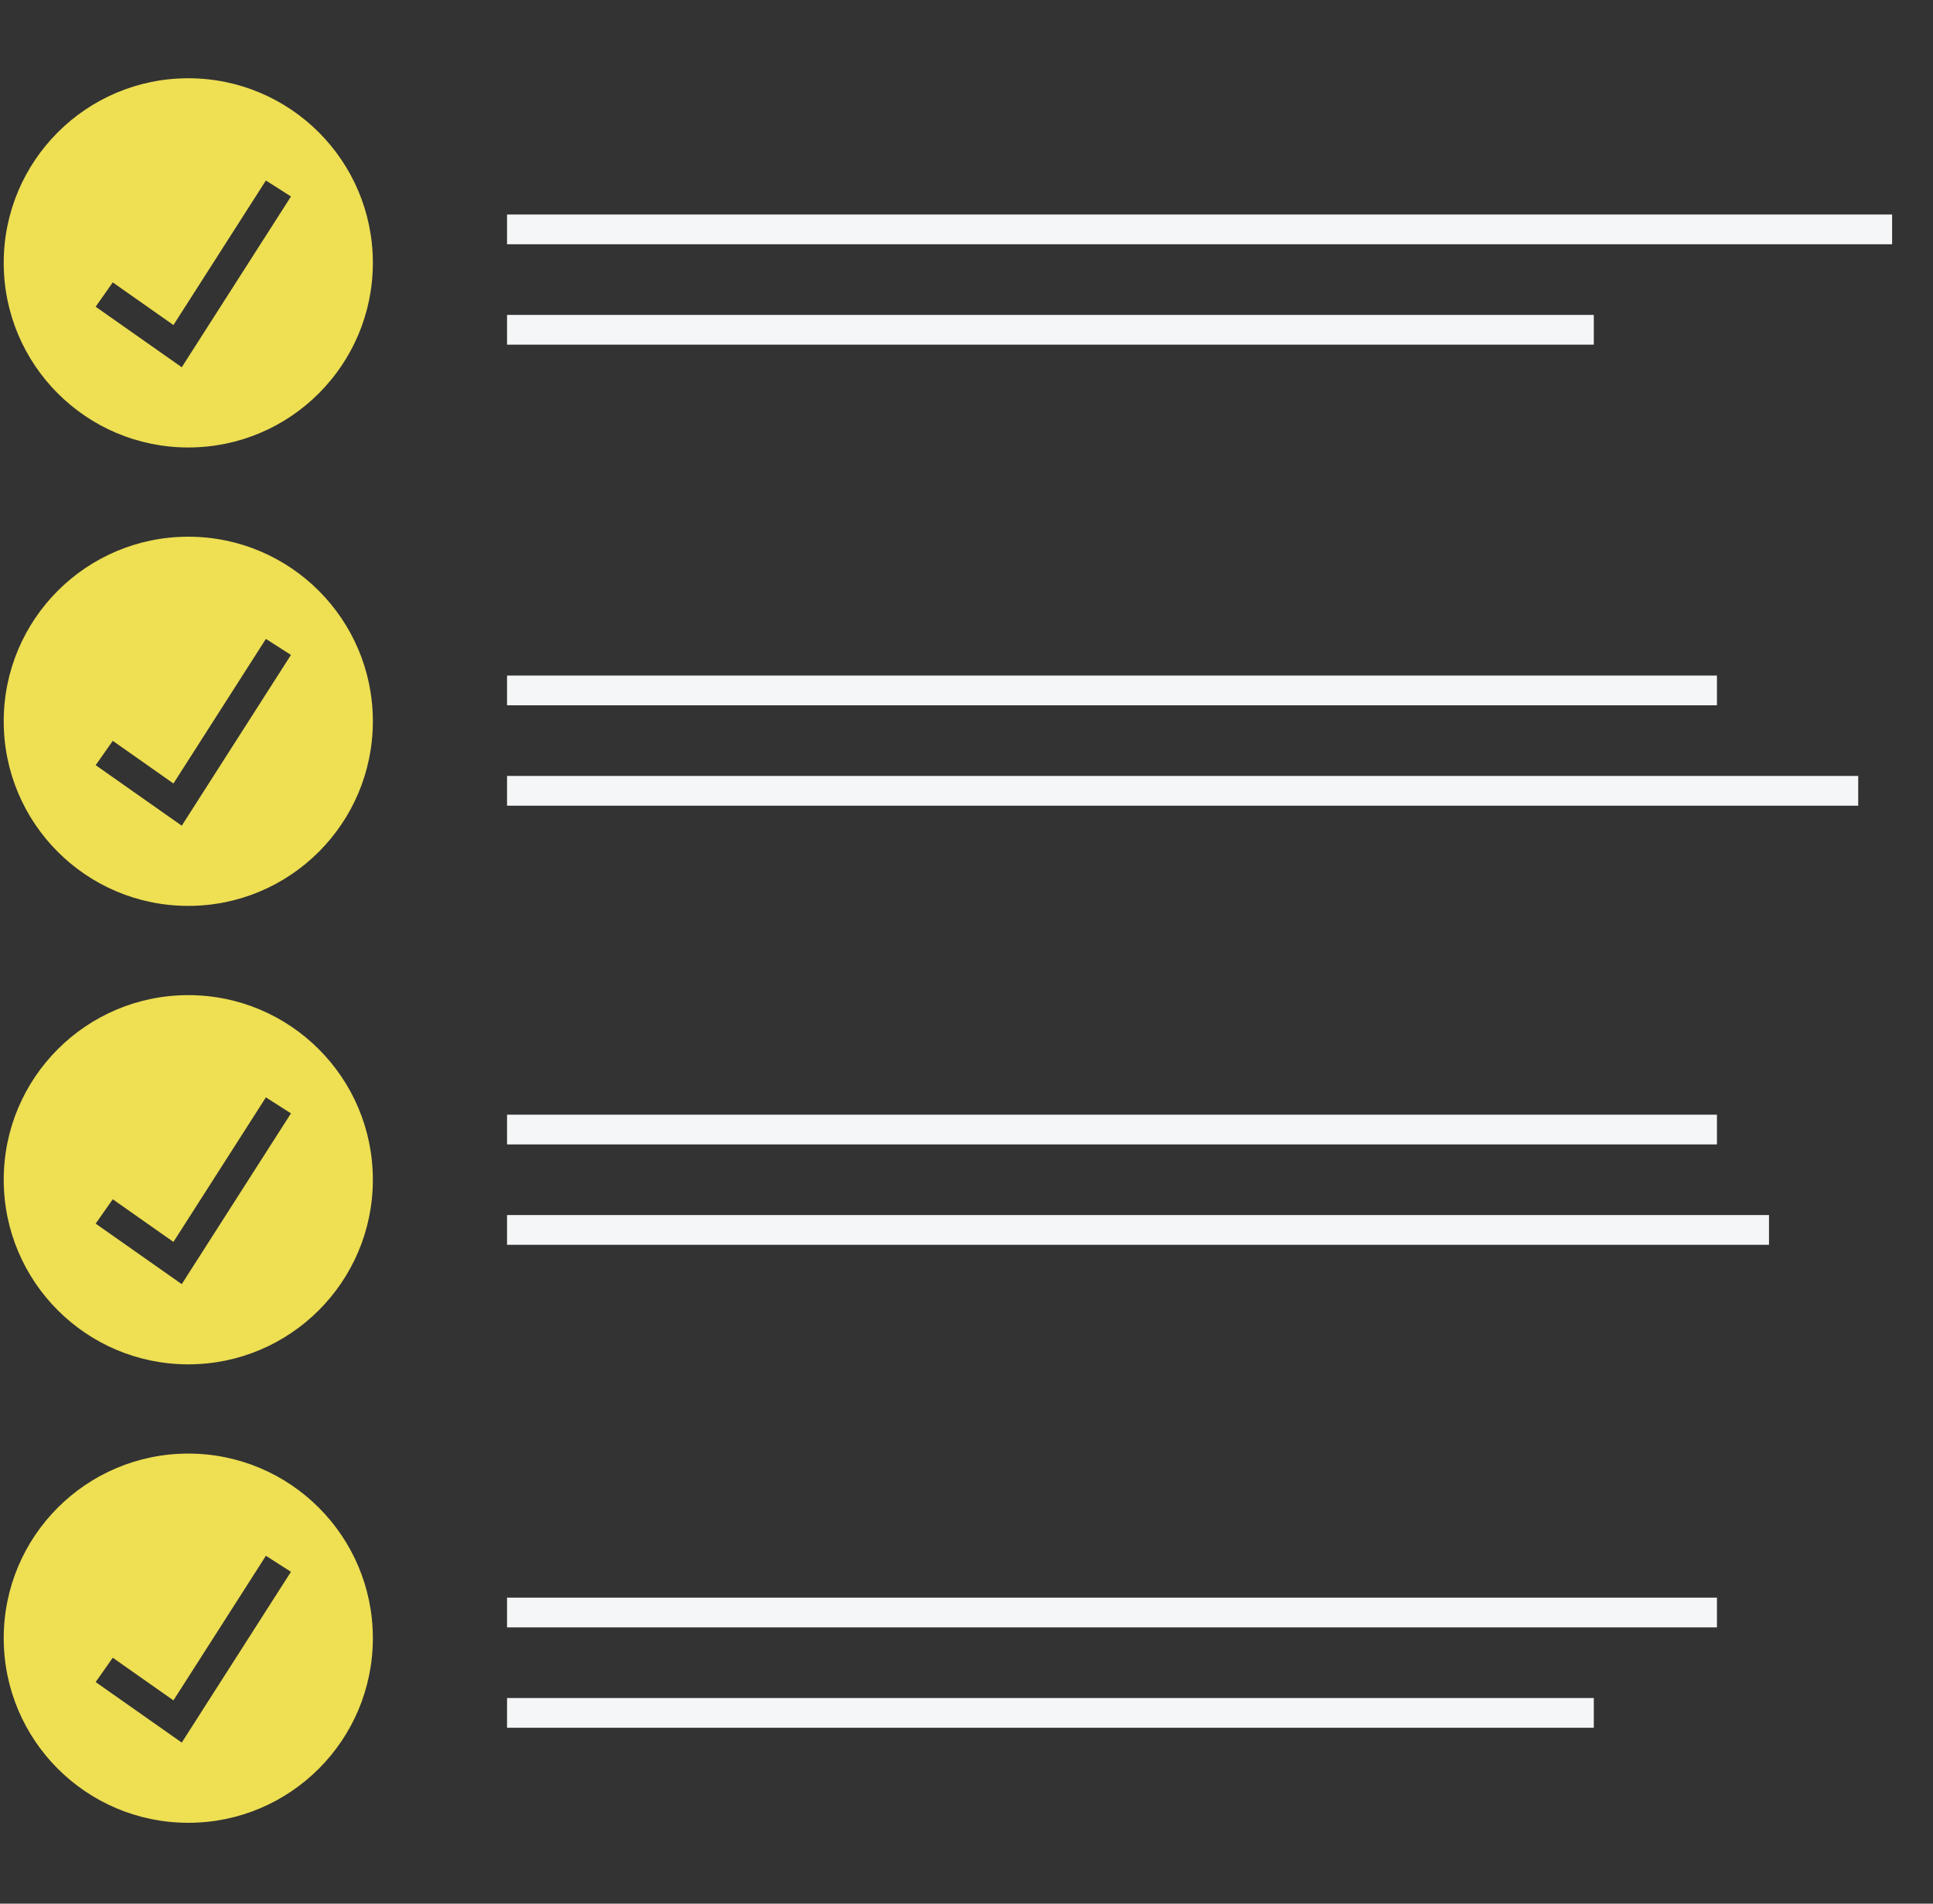
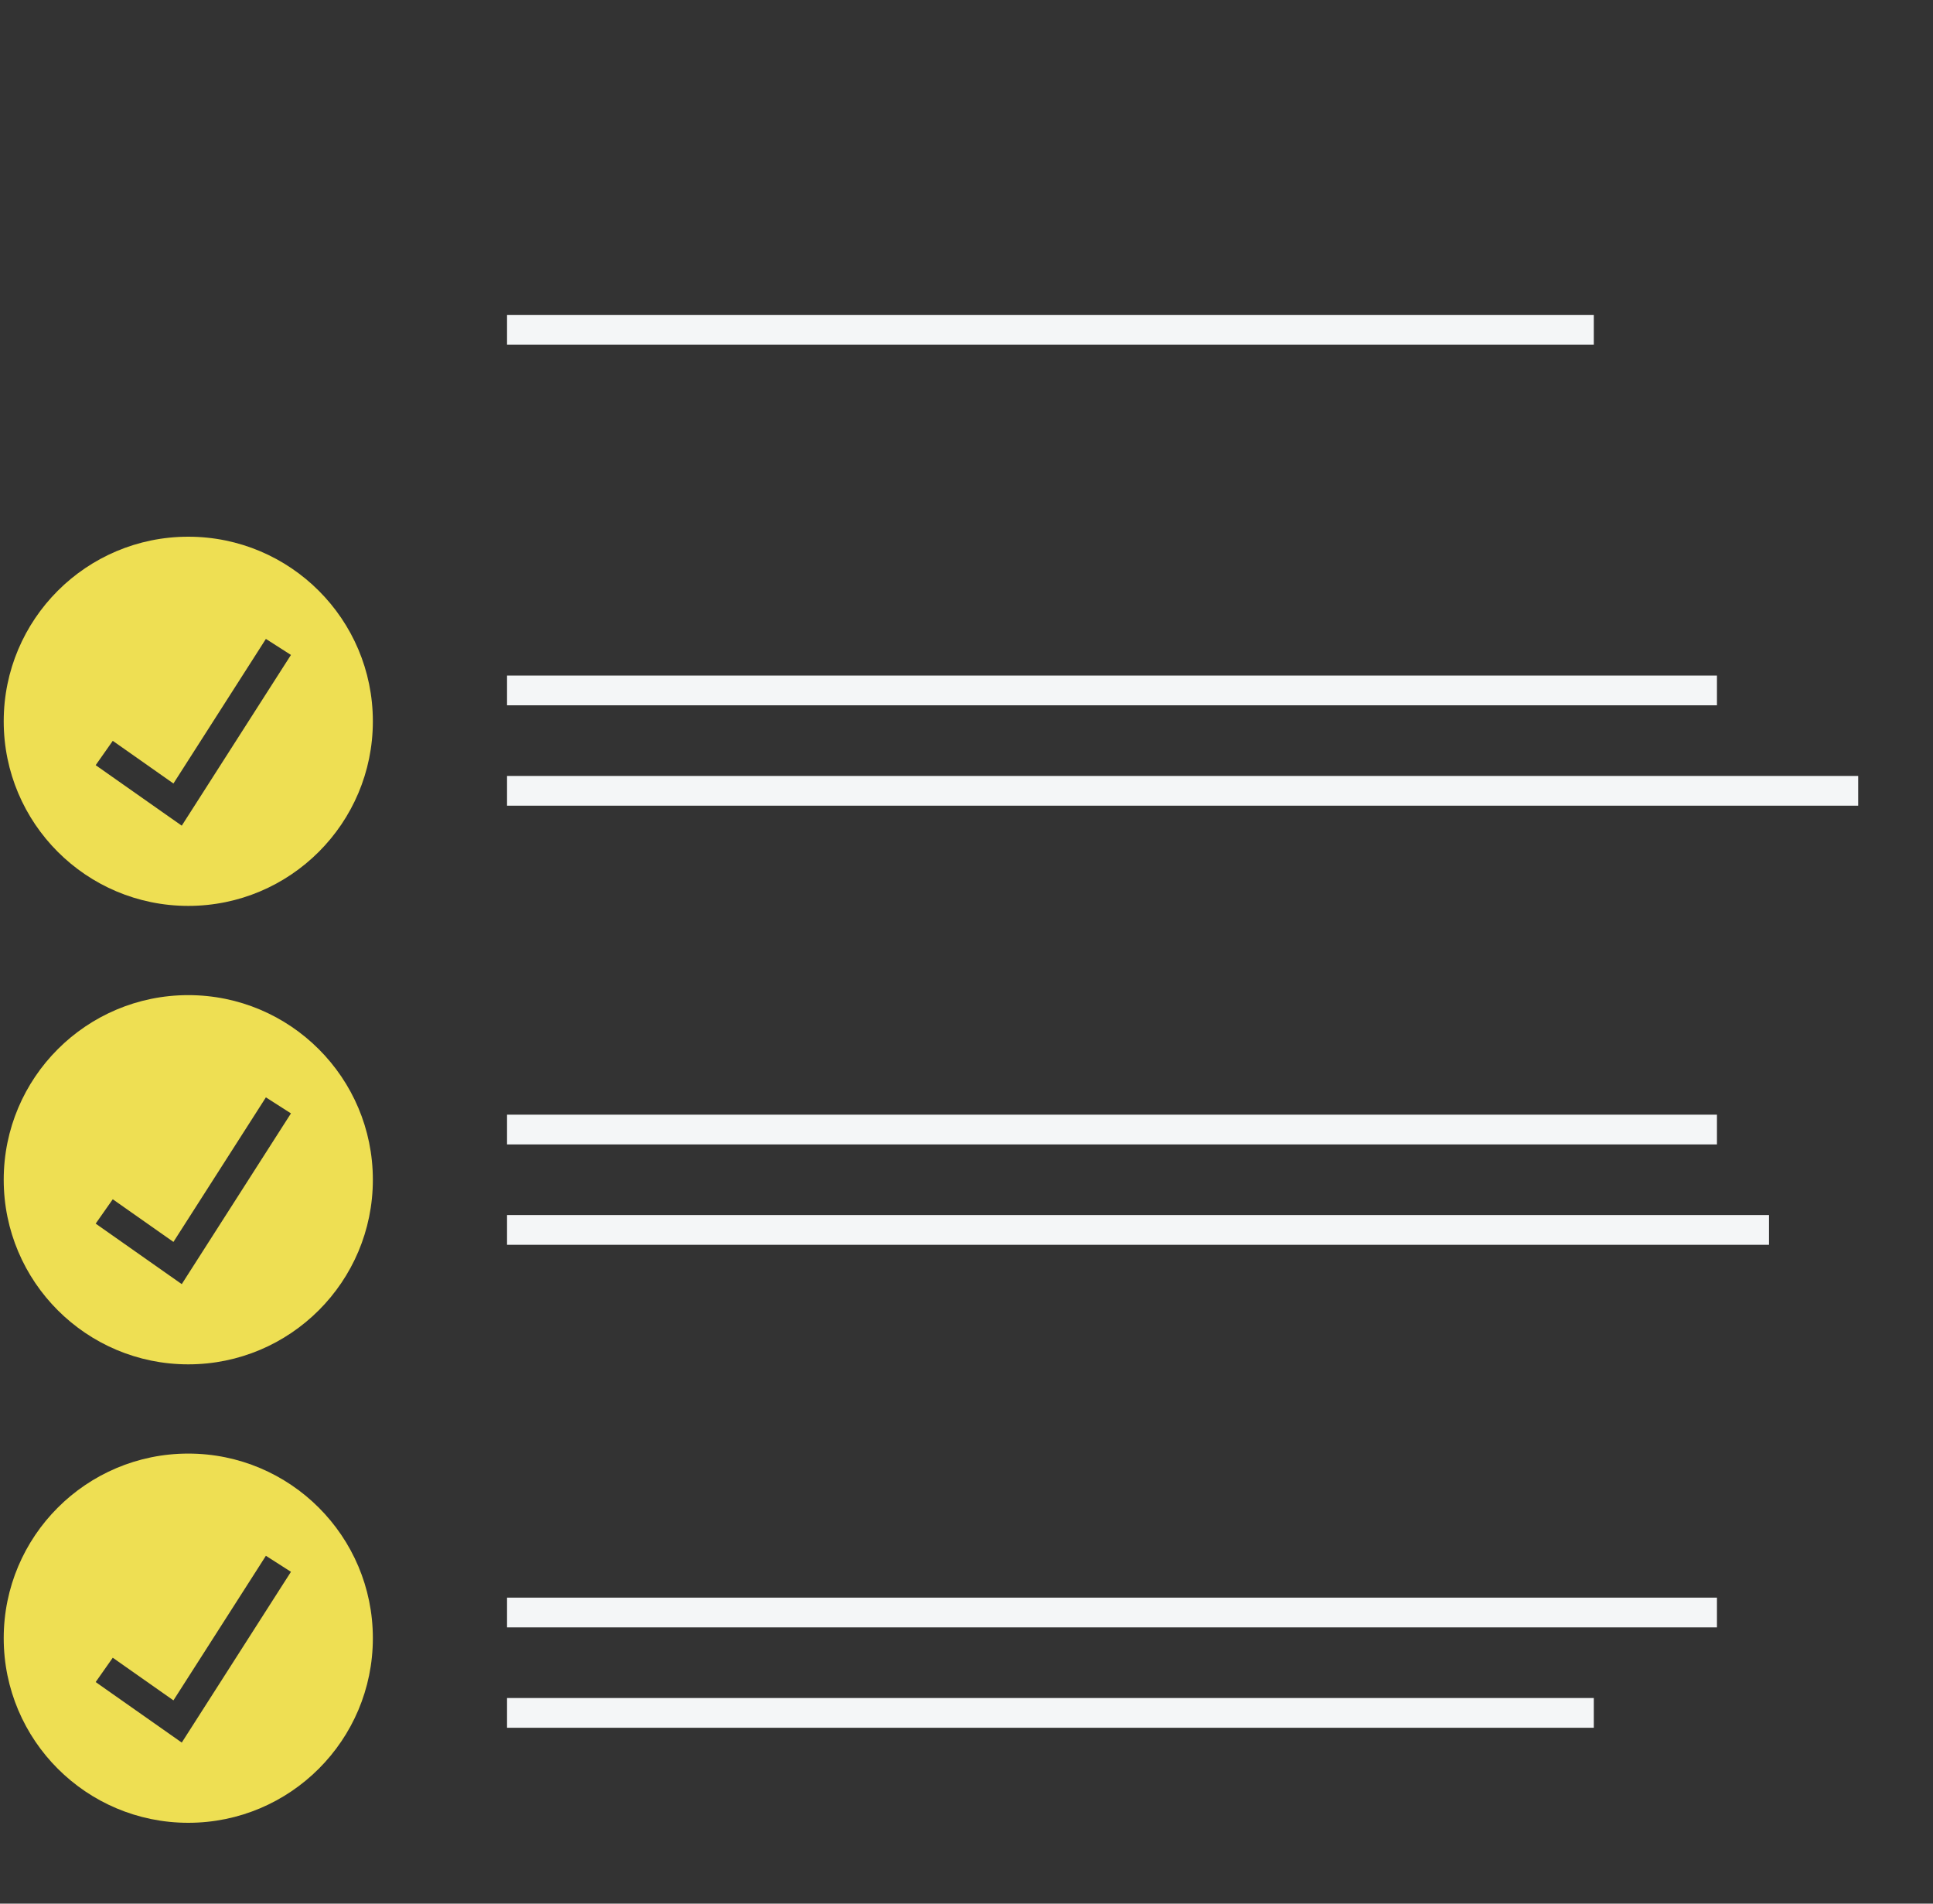
<svg xmlns="http://www.w3.org/2000/svg" width="65" height="64" viewBox="0 0 65 64" fill="none">
  <rect x="0" y="0" width="65" height="64" fill="#333333" stroke="none" />
  <g clip-path="url(#clip0_745_7656)">
    <rect x="17.05" y="10.587" width="36.544" height="1" fill="#F4F6F7" />
    <rect x="17.05" y="26.087" width="45.435" height="1" fill="#F4F6F7" />
    <rect x="17.05" y="40.85" width="42.435" height="1" fill="#F4F6F7" />
    <rect x="17.05" y="57.087" width="36.544" height="1" fill="#F4F6F7" />
-     <rect x="17.05" y="7.212" width="46.575" height="1" fill="#F4F6F7" />
    <rect x="17.05" y="22.712" width="40.685" height="1" fill="#F4F6F7" />
    <rect x="17.05" y="37.475" width="40.685" height="1" fill="#F4F6F7" />
    <rect x="17.05" y="53.712" width="40.685" height="1" fill="#F4F6F7" />
-     <path fill-rule="evenodd" clip-rule="evenodd" d="M6.331 15.044C9.759 15.044 12.538 12.265 12.538 8.837C12.538 5.41 9.759 2.631 6.331 2.631C2.904 2.631 0.125 5.41 0.125 8.837C0.125 12.265 2.904 15.044 6.331 15.044ZM8.672 6.489L8.941 6.068L9.784 6.606L9.514 7.028L6.393 11.907L6.112 12.347L5.684 12.046L3.626 10.6L3.217 10.312L3.792 9.494L4.201 9.782L5.832 10.928L8.672 6.489Z" fill="#EEDF53" />
    <path fill-rule="evenodd" clip-rule="evenodd" d="M6.331 45.869C9.759 45.869 12.538 43.09 12.538 39.663C12.538 36.235 9.759 33.456 6.331 33.456C2.904 33.456 0.125 36.235 0.125 39.663C0.125 43.09 2.904 45.869 6.331 45.869ZM8.672 37.314L8.941 36.893L9.784 37.432L9.514 37.853L6.393 42.732L6.112 43.172L5.684 42.872L3.626 41.425L3.217 41.138L3.792 40.319L4.201 40.607L5.832 41.753L8.672 37.314Z" fill="#EEDF53" />
    <path fill-rule="evenodd" clip-rule="evenodd" d="M6.331 30.456C9.759 30.456 12.538 27.678 12.538 24.25C12.538 20.822 9.759 18.044 6.331 18.044C2.904 18.044 0.125 20.822 0.125 24.25C0.125 27.678 2.904 30.456 6.331 30.456ZM8.672 21.901L8.941 21.48L9.784 22.019L9.514 22.44L6.393 27.32L6.112 27.759L5.684 27.459L3.626 26.012L3.217 25.725L3.792 24.907L4.201 25.194L5.832 26.341L8.672 21.901Z" fill="#EEDF53" />
-     <path fill-rule="evenodd" clip-rule="evenodd" d="M6.331 61.282C9.759 61.282 12.538 58.503 12.538 55.075C12.538 51.648 9.759 48.869 6.331 48.869C2.904 48.869 0.125 51.648 0.125 55.075C0.125 58.503 2.904 61.282 6.331 61.282ZM8.672 52.727L8.941 52.305L9.784 52.844L9.514 53.265L6.393 58.145L6.112 58.585L5.684 58.284L3.626 56.838L3.217 56.55L3.792 55.732L4.201 56.02L5.832 57.166L8.672 52.727Z" fill="#EEDF53" />
+     <path fill-rule="evenodd" clip-rule="evenodd" d="M6.331 61.282C9.759 61.282 12.538 58.503 12.538 55.075C12.538 51.648 9.759 48.869 6.331 48.869C2.904 48.869 0.125 51.648 0.125 55.075C0.125 58.503 2.904 61.282 6.331 61.282ZM8.672 52.727L8.941 52.305L9.784 52.844L9.514 53.265L6.112 58.585L5.684 58.284L3.626 56.838L3.217 56.55L3.792 55.732L4.201 56.02L5.832 57.166L8.672 52.727Z" fill="#EEDF53" />
  </g>
  <defs>
    <clipPath id="clip0_745_7656">
      <rect width="64" height="64" fill="white" transform="translate(0.125)" />
    </clipPath>
  </defs>
</svg>